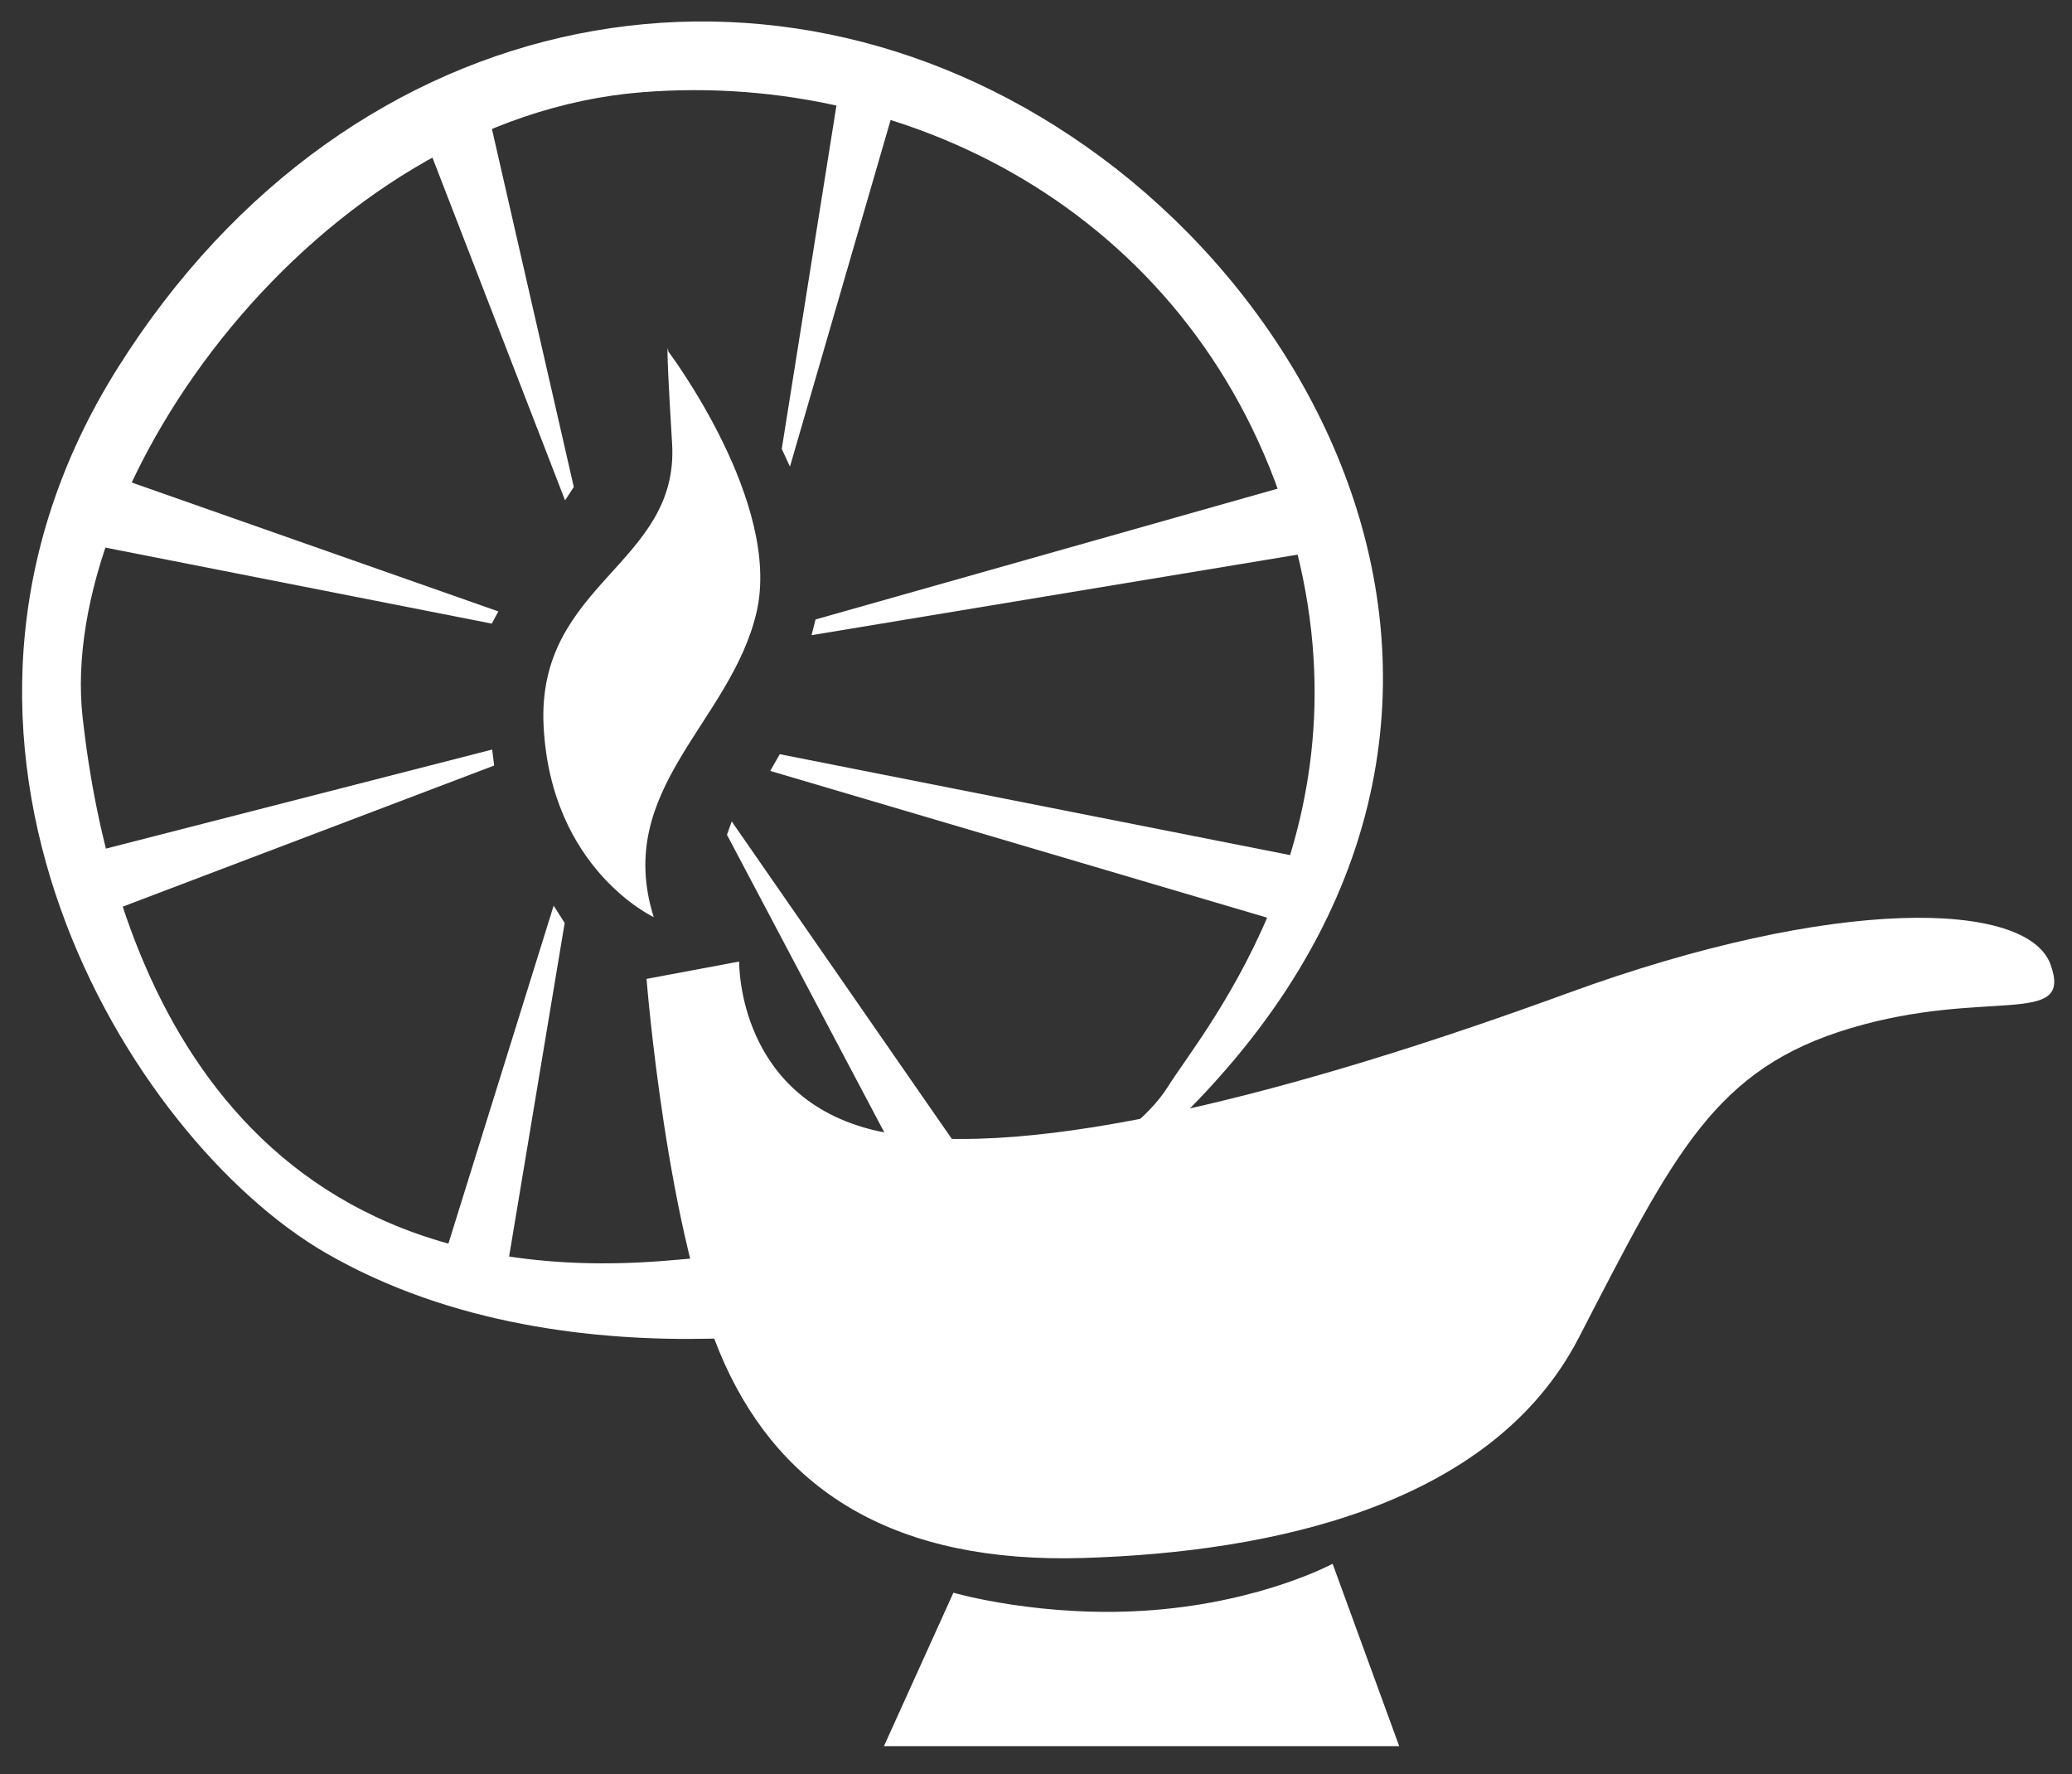
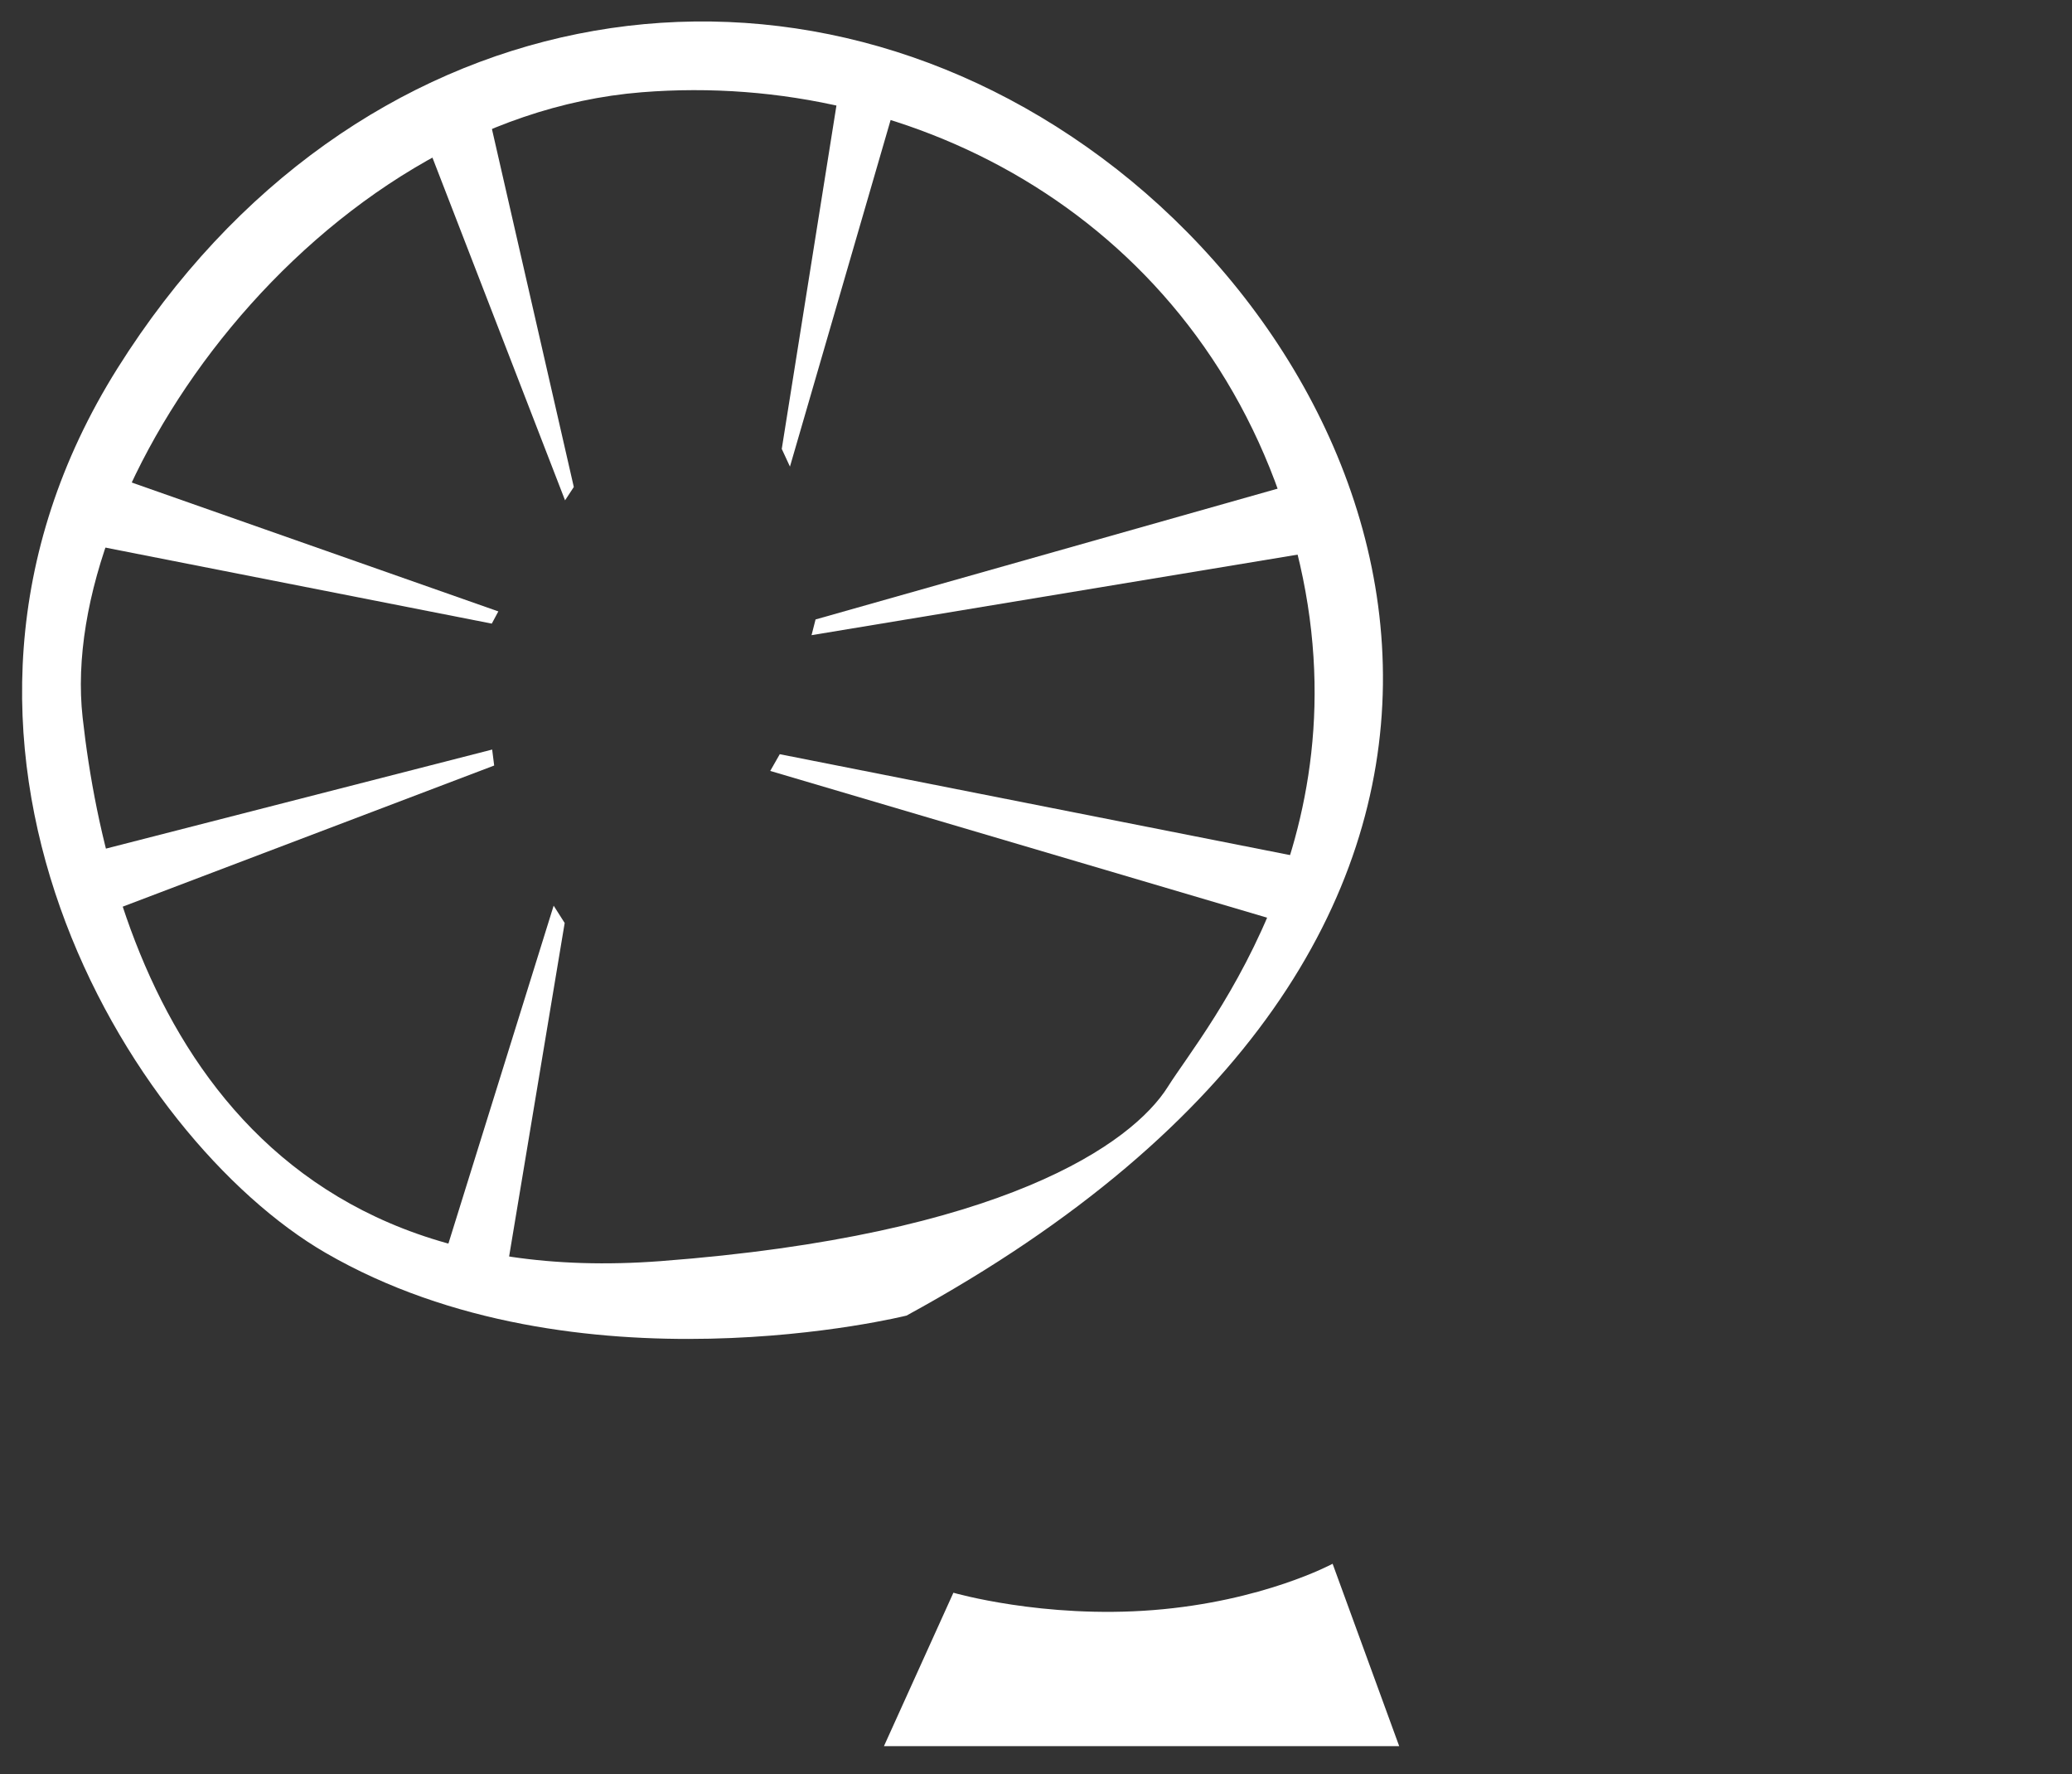
<svg xmlns="http://www.w3.org/2000/svg" version="1.1" id="Layer_1" x="0px" y="0px" width="82.15px" height="70.324px" viewBox="0 0 82.15 70.324" enable-background="new 0 0 82.15 70.324" xml:space="preserve">
  <rect x="0" y="0" width="82.15" height="70.324" fill="#333333" stroke="none" />
-   <path fill="#FFFFFF" d="M25.634,38.803c0,0,0.804,10.215,3.099,15.265s6.771,7.919,14.231,7.689  c7.461-0.229,16.184-2.065,19.627-8.723c3.801-7.352,5.395-10.674,10.789-12.28c5.394-1.606,8.836-0.001,7.918-2.525  s-8.492-2.754-19.166,1.148S40.9,46.034,35.046,44.886c-5.854-1.147-5.739-6.771-5.739-6.771L25.634,38.803z" />
  <path fill="#FFFFFF" d="M37.8,63.135c0,0,3.559,1.033,7.92,0.688s7.115-1.836,7.115-1.836l2.64,7.23H35.046L37.8,63.135z" />
-   <path fill="#FFFFFF" d="M25.919,36.354c0,0-4.075-1.892-4.366-7.568s5.385-6.403,5.094-11.207s-0.146-3.64-0.146-3.64  s4.512,5.969,3.493,10.335S24.318,31.259,25.919,36.354z" />
  <path fill="#FFFFFF" d="M43.685,6.256C30.991-3.166,13.956-0.198,4.664,14.59c-9.291,14.788,0.476,30.574,8.245,35.072  c9.946,5.759,23.033,2.487,23.033,2.487C63.292,37.23,56.378,15.678,43.685,6.256z M46.31,43.068  c-1.422,2.27-6.547,5.895-20.117,6.922C8.842,51.302,4.304,37.686,3.276,28.442C2.249,19.198,12.607,4.685,25.445,3.657  C36.372,2.782,47.507,8.78,51.103,20.72C54.698,32.661,47.732,40.797,46.31,43.068z" />
  <polygon fill="#FFFFFF" points="16.888,5.583 22.403,19.833 22.75,19.304 19.326,4.337 " />
  <polygon fill="#FFFFFF" points="19.758,24.236 4.051,18.715 3.745,21.621 19.498,24.72 " />
  <polygon fill="#FFFFFF" points="19.513,29.712 3.417,33.839 3.984,36.274 19.593,30.345 " />
  <polygon fill="#FFFFFF" points="33.237,3.717 30.995,17.795 31.32,18.496 35.451,4.275 " />
  <polygon fill="#FFFFFF" points="51.982,18.994 32.335,24.555 32.176,25.178 52.101,21.877 " />
  <polygon fill="#FFFFFF" points="30.538,30.559 51.164,36.65 52.445,34.152 30.916,29.896 " />
  <polygon fill="#FFFFFF" points="17.575,49.948 21.951,35.9 22.388,36.587 20.076,50.462 " />
-   <polygon fill="#FFFFFF" points="38.012,45.542 29.011,32.561 28.822,33.09 35.989,46.644 " />
</svg>